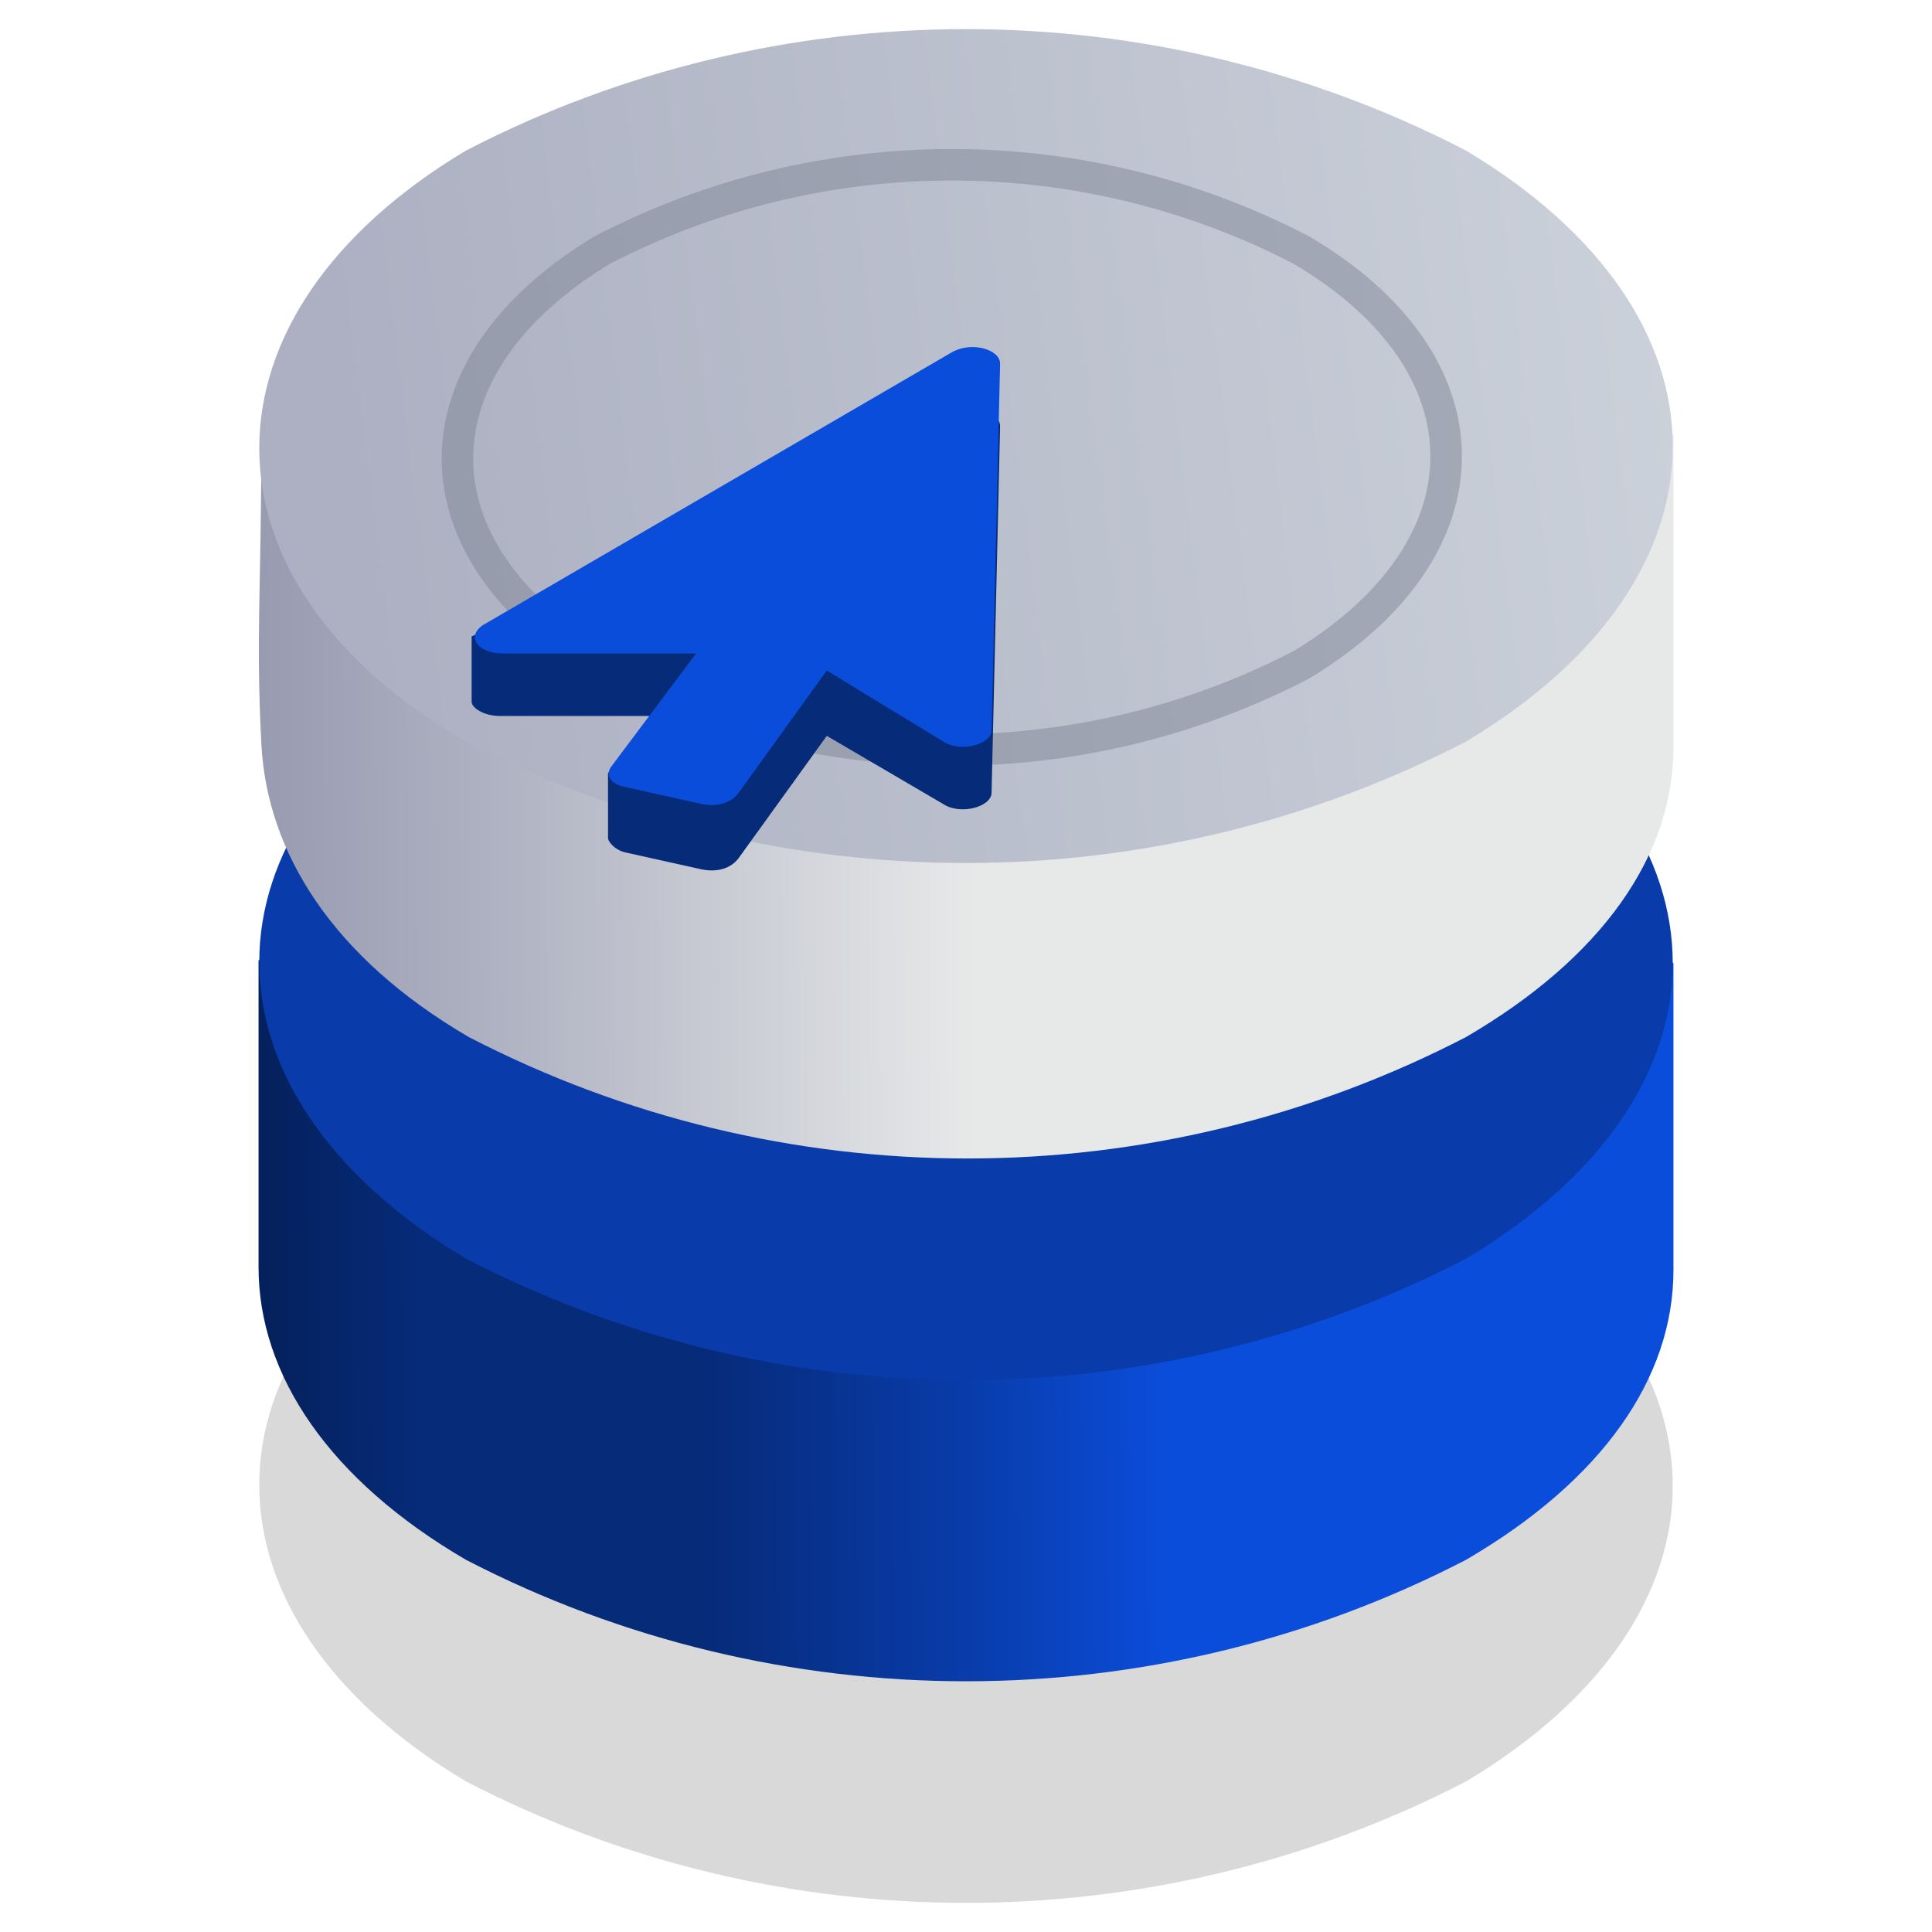
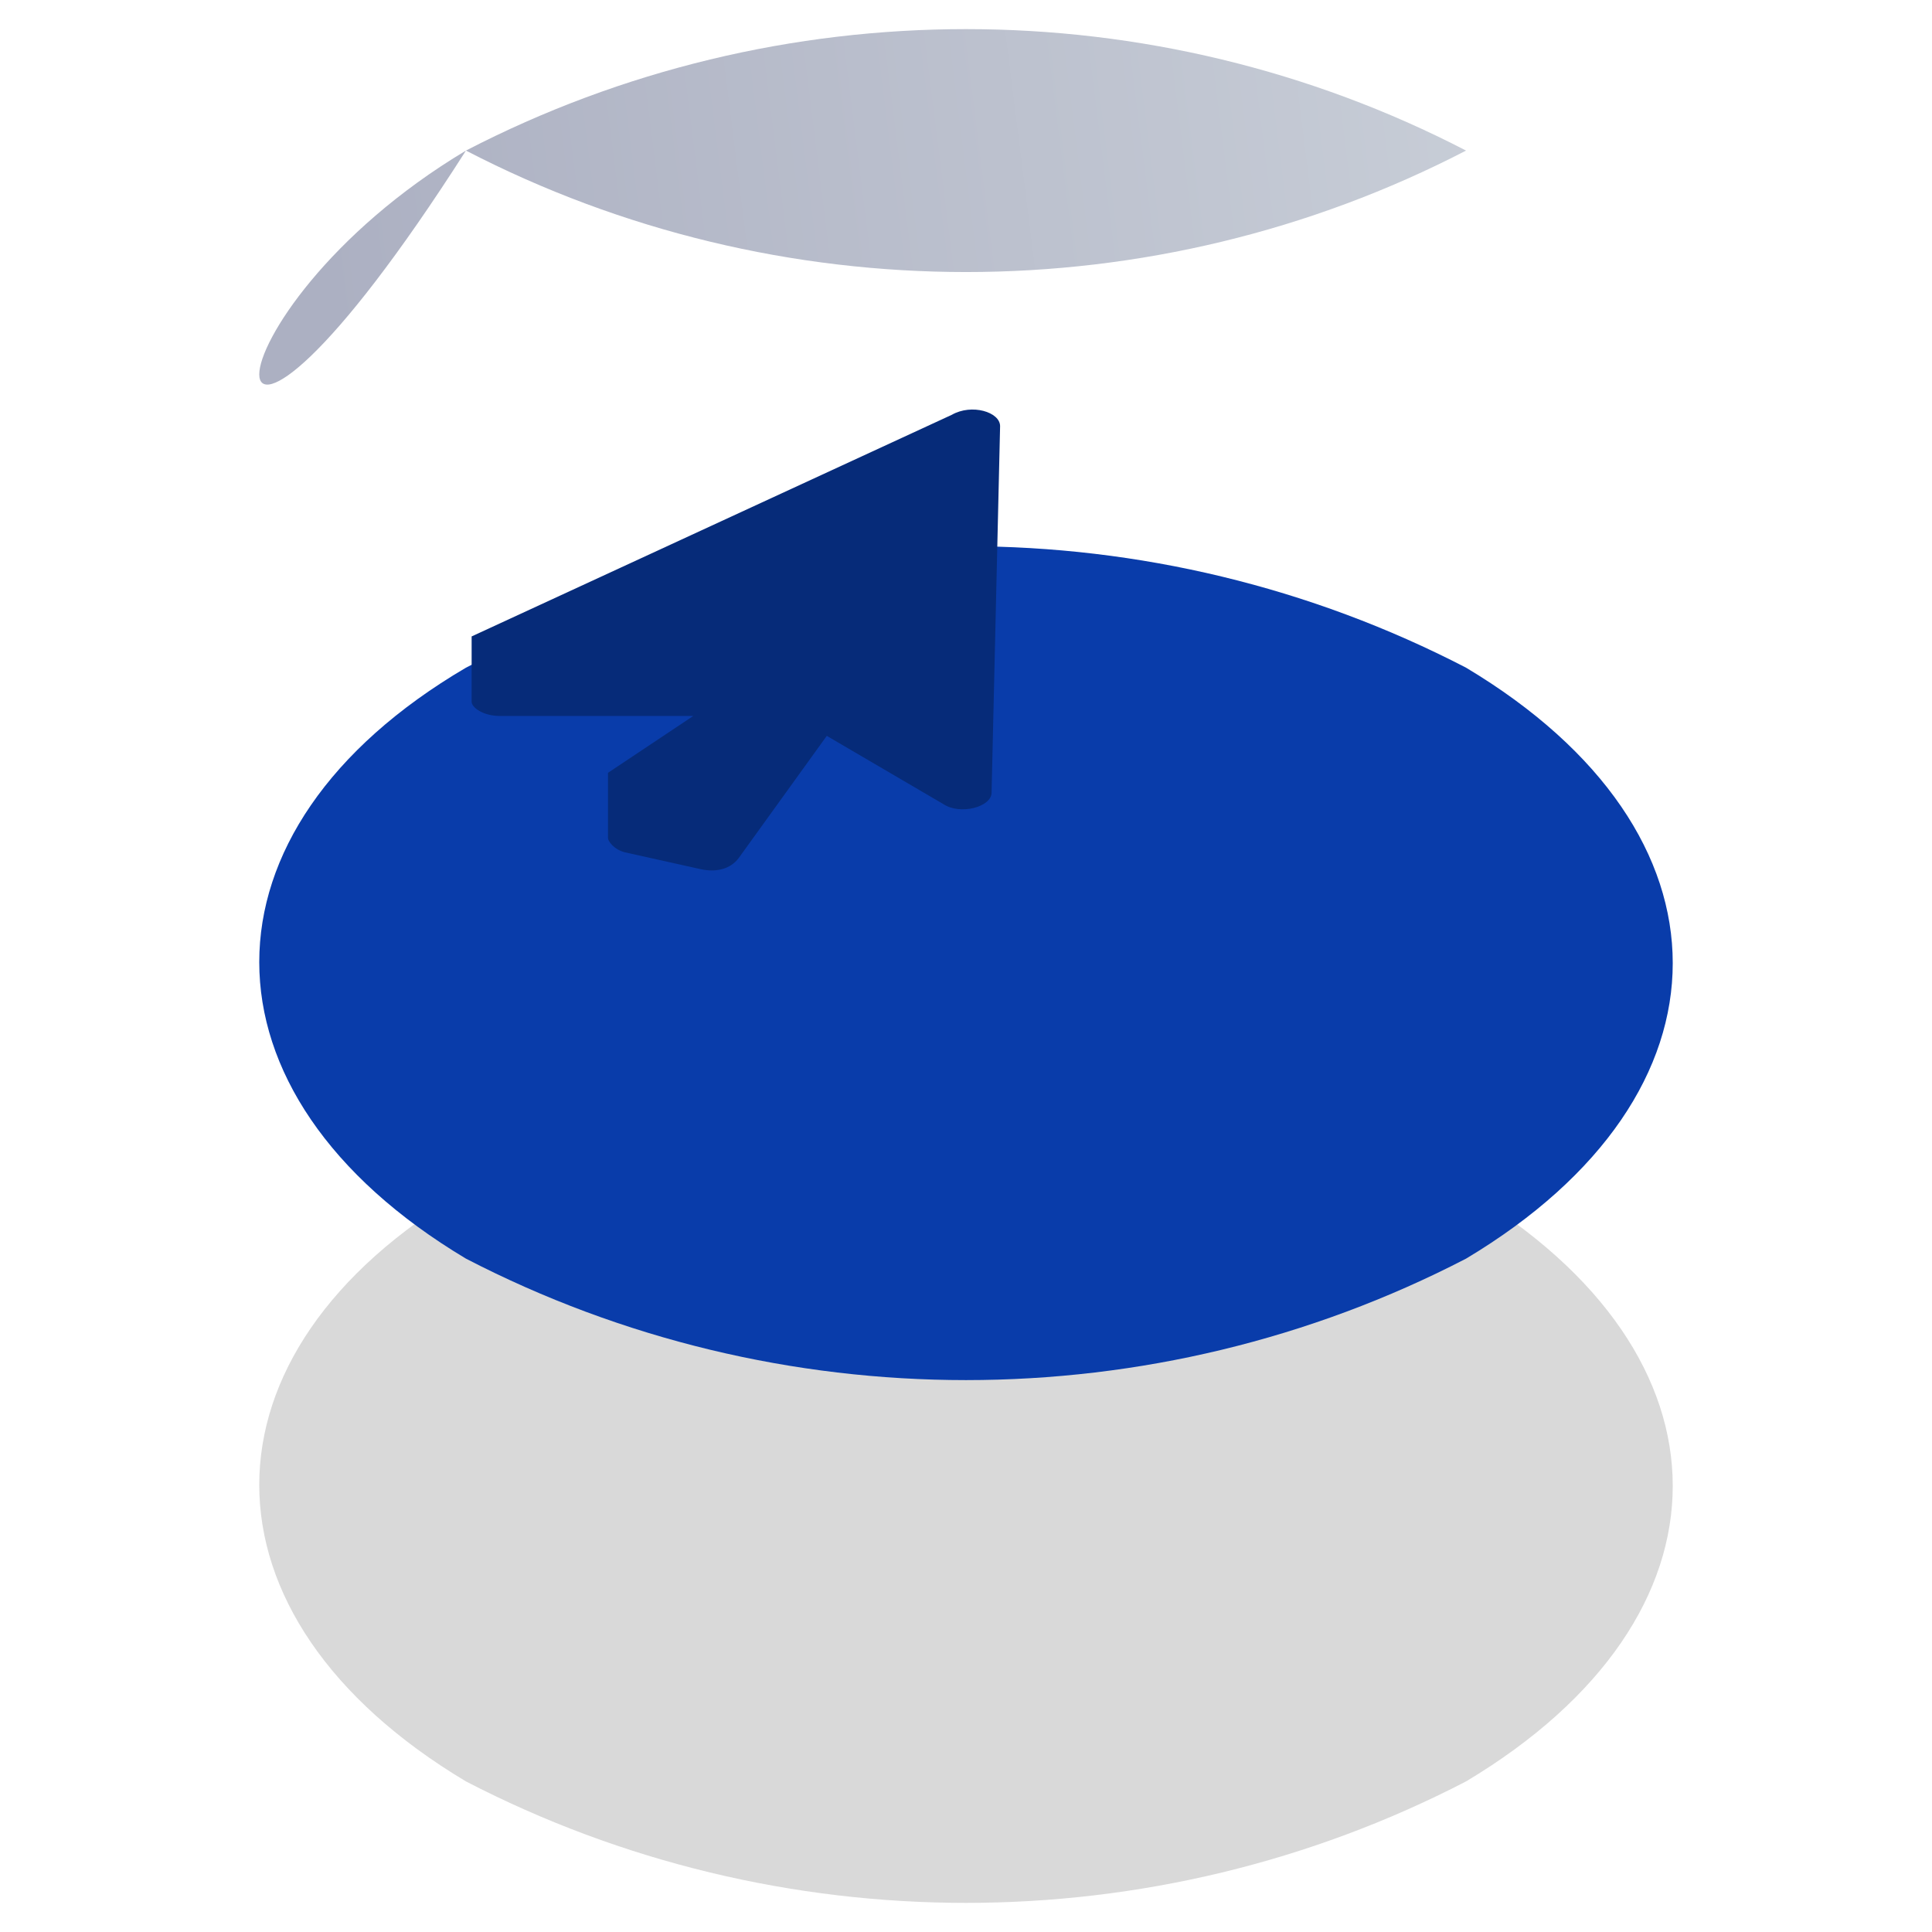
<svg xmlns="http://www.w3.org/2000/svg" class="svgssi" version="1.1" id="Warstwa_1" x="0px" y="0px" viewBox="0 0 68 68" style="enable-background:new 0 0 68 68;" xml:space="preserve">
  <style type="text/css"> .st0{opacity:0.15;fill-rule:evenodd;clip-rule:evenodd;fill:url(#Elipsa_820-2_1_);enable-background:new ;} .st1{fill-rule:evenodd;clip-rule:evenodd;fill:url(#Elipsa_820-3_1_);} .st2{fill-rule:evenodd;clip-rule:evenodd;fill:url(#Elipsa_820-4_1_);} .st3{fill-rule:evenodd;clip-rule:evenodd;fill:url(#Elipsa_820-5_1_);} .st4{fill-rule:evenodd;clip-rule:evenodd;fill:url(#Elipsa_820-6_1_);} .st5{opacity:0.5;fill:none;stroke:#818696;stroke-width:1.11;stroke-linecap:round;stroke-linejoin:round;enable-background:new ;} .st6{fill-rule:evenodd;clip-rule:evenodd;fill:url(#_kopia_2_1_);} .st7{fill-rule:evenodd;clip-rule:evenodd;fill:url(#_kopia_2-2_1_);} </style>
  <linearGradient id="Elipsa_820-2_1_" gradientUnits="userSpaceOnUse" x1="61.88" y1="86.865" x2="12.47" y2="93.055" gradientTransform="matrix(1 0 0 1 0 -38.05)">
    <stop offset="0" style="stop-color:#000000" />
    <stop offset="1" style="stop-color:#000000" />
  </linearGradient>
  <path id="Elipsa_820-2" class="st0" d="M16.4,41.9c11-5.7,24.2-5.7,35.2,0c9.7,5.8,9.7,15,0,20.8c-11,5.7-24.2,5.7-35.2,0 C6.7,56.9,6.7,47.6,16.4,41.9z" />
  <linearGradient id="Elipsa_820-3_1_" gradientUnits="userSpaceOnUse" x1="57.58" y1="82.27" x2="4.92" y2="82.6" gradientTransform="matrix(1 0 0 1 0 -38.05)">
    <stop offset="0.21" style="stop-color:#0b4ddb" />
    <stop offset="0.31" style="stop-color:#0b4ddb" />
    <stop style="stop-color:#093caa" offset="0.45" />
    <stop offset="0.62" style="stop-color:#062b79" />
    <stop offset="0.81" style="stop-color:#062b79" />
    <stop offset="0.99" style="stop-color:#041a49" />
  </linearGradient>
-   <path id="Elipsa_820-3" class="st1" d="M9.1,33.8c11-5.7,38.7-5.6,49.8,0.1v10.8c0,3.8-2.5,7.4-7.3,10.2c-11,5.7-24.2,5.7-35.2,0 c-4.8-2.8-7.3-6.5-7.3-10.3L9.1,33.8z" />
  <linearGradient id="Elipsa_820-4_1_" gradientUnits="userSpaceOnUse" x1="61.879" y1="68.455" x2="12.469" y2="74.645" gradientTransform="matrix(1 0 0 1 0 -38.05)">
    <stop offset="0" style="stop-color:#093caa" />
    <stop offset="1" style="stop-color:#093caa" />
  </linearGradient>
  <path id="Elipsa_820-4" class="st2" d="M16.4,23.5c11-5.7,24.2-5.7,35.2,0c9.7,5.8,9.7,15,0,20.8c-11,5.7-24.2,5.7-35.2,0 C6.7,38.5,6.7,29.2,16.4,23.5z" />
  <linearGradient id="Elipsa_820-5_1_" gradientUnits="userSpaceOnUse" x1="60.397" y1="63.784" x2="-1.725" y2="64.174" gradientTransform="matrix(1 0 0 1 0 -38.05)">
    <stop offset="0.42" style="stop-color:#E7E9E9" />
    <stop offset="0.68" style="stop-color:#B1B4C3" />
    <stop offset="0.88" style="stop-color:#8F92AA" />
    <stop offset="0.99" style="stop-color:#8285A1" />
  </linearGradient>
-   <path id="Elipsa_820-5" class="st3" d="M9.2,15.2c11-5.7,38.6-5.6,49.7,0.1v11c0,3.8-2.5,7.4-7.3,10.2c-11,5.7-24.1,5.7-35.1,0 c-4.8-2.8-7.1-6.5-7.3-10.3C9,22.4,9.2,20.8,9.2,15.2z" />
  <linearGradient id="Elipsa_820-6_1_" gradientUnits="userSpaceOnUse" x1="61.869" y1="50.26" x2="12.459" y2="56.45" gradientTransform="matrix(1 0 0 1 0 -38.05)">
    <stop offset="0" style="stop-color:#CDD3DB" />
    <stop offset="1" style="stop-color:#ACB0C2" />
  </linearGradient>
-   <path id="Elipsa_820-6" class="st4" d="M16.4,5.3c11-5.7,24.2-5.7,35.2,0c9.7,5.8,9.7,15,0,20.8c-11,5.7-24.2,5.7-35.2,0 C6.7,20.5,6.7,11.1,16.4,5.3z" />
-   <path id="Elipsa_820" class="st5" d="M21.2,8.8c7.7-4,16.9-4,24.6,0c6.8,4,6.8,10.5,0,14.6c-7.7,4-16.9,4-24.6,0 C14.4,19.4,14.4,12.9,21.2,8.8z" />
+   <path id="Elipsa_820-6" class="st4" d="M16.4,5.3c11-5.7,24.2-5.7,35.2,0c-11,5.7-24.2,5.7-35.2,0 C6.7,20.5,6.7,11.1,16.4,5.3z" />
  <linearGradient id="_kopia_2_1_" gradientUnits="userSpaceOnUse" x1="36.791" y1="49.423" x2="11.641" y2="41.623" gradientTransform="matrix(1 0 0 -1 0 70.05)">
    <stop offset="0" style="stop-color:#062b79" />
    <stop offset="1" style="stop-color:#062b79" />
  </linearGradient>
  <path id="_kopia_2" class="st6" d="M33.2,28.3c0.6,0.4,1.7,0.1,1.7-0.4L35.2,15c0-0.5-1-0.8-1.7-0.4l-16.9,7.8c0,0,0,2.1,0,2.3 s0.4,0.5,1,0.5h6.8l-3,2c0,0,0,2.2,0,2.3s0.2,0.4,0.6,0.5l2.7,0.6c0.5,0.1,1,0,1.3-0.4l3.1-4.3L33.2,28.3z" />
  <linearGradient id="_kopia_2-2_1_" gradientUnits="userSpaceOnUse" x1="6.201" y1="40.491" x2="42.341" y2="53.851" gradientTransform="matrix(1 0 0 -1 0 70.05)">
    <stop offset="0.25" style="stop-color:#0b4ddb" />
    <stop offset="1" style="stop-color:#0b4ddb" />
  </linearGradient>
-   <path id="_kopia_2-2" class="st7" d="M33.2,26.1c0.6,0.4,1.7,0.1,1.7-0.4l0.3-12.9c0-0.5-1-0.8-1.7-0.4L17,22c-0.6,0.4-0.2,1,0.7,1 l6.8,0L21.5,27c-0.2,0.3,0,0.6,0.5,0.7l2.7,0.6c0.5,0.1,1,0,1.3-0.4l3.1-4.3L33.2,26.1z" />
</svg>